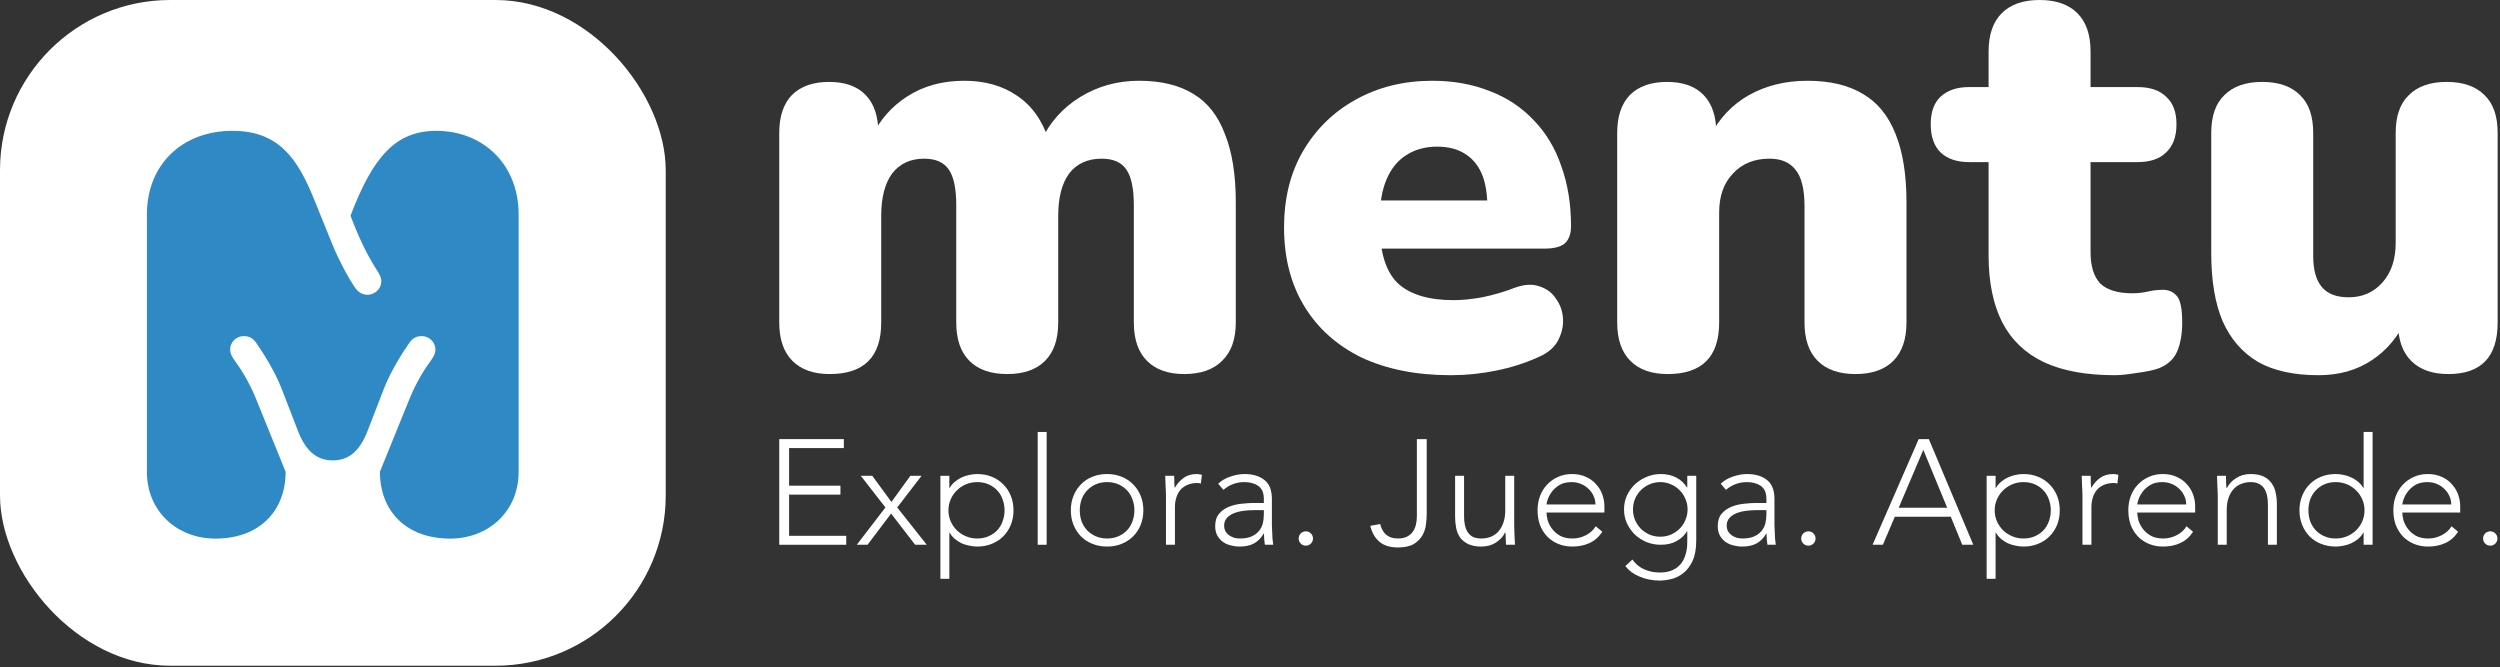
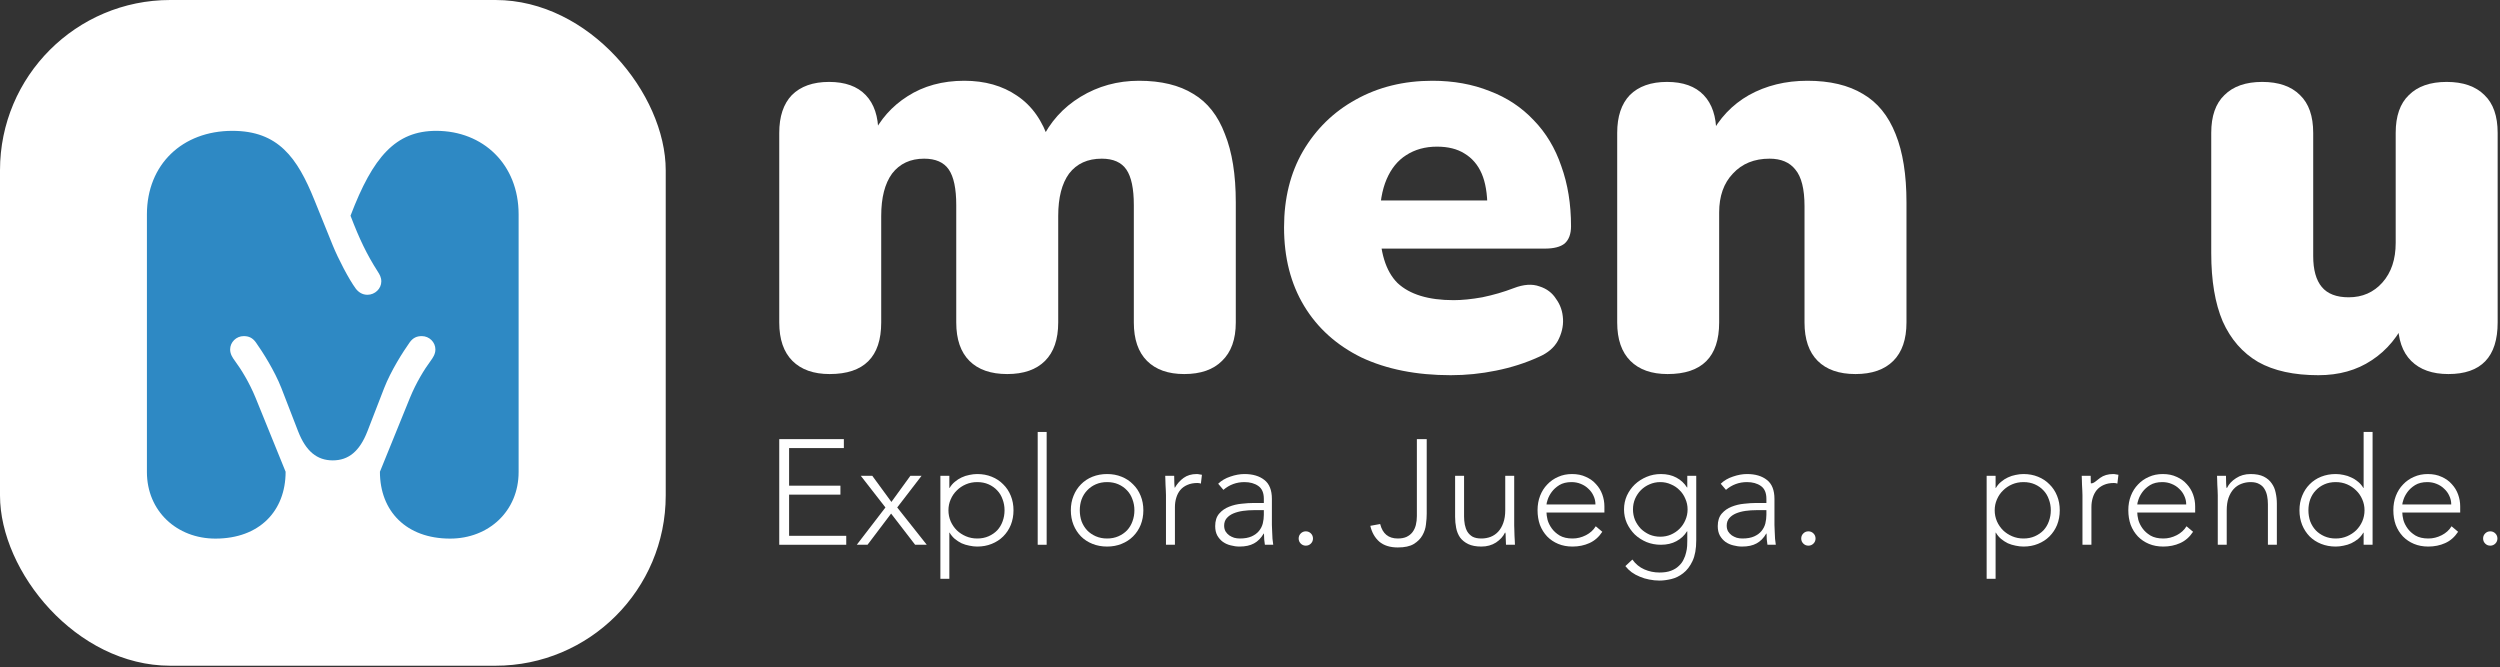
<svg xmlns="http://www.w3.org/2000/svg" width="978" height="261" viewBox="0 0 978 261" fill="none">
  <rect x="0" y="0" width="978" height="261" fill="#333333" stroke="none" />
  <rect width="260.433" height="260.433" rx="66.613" fill="white" />
  <path d="M84.278 210.701C101.423 210.701 111.732 199.959 111.732 184.55L100.012 155.685C97.516 149.608 94.369 144.508 91.874 141.144C91.005 139.95 90.029 138.54 90.029 136.695C90.029 133.874 92.416 131.486 95.346 131.486C97.299 131.486 98.818 132.137 100.121 133.982C102.725 137.672 107.391 144.942 110.104 151.887L116.615 168.707C119.653 176.52 123.994 180.101 130.179 180.101C136.364 180.101 140.705 176.52 143.743 168.707L150.254 151.887C152.967 144.942 157.633 137.672 160.237 133.982C161.539 132.137 163.059 131.486 165.012 131.486C167.942 131.486 170.329 133.874 170.329 136.695C170.329 138.54 169.352 139.95 168.484 141.144C165.988 144.508 162.842 149.608 160.346 155.685L148.626 184.55C148.626 199.959 158.935 210.701 176.08 210.701C191.164 210.701 202.883 199.959 202.883 184.658V83.849C202.883 64.316 188.993 51.186 170.655 51.186C154.811 51.186 145.913 61.278 137.124 84.391C140.596 93.507 143.526 99.583 147.758 106.203C148.518 107.396 149.169 108.481 149.169 110.109C149.169 112.93 146.673 115.318 143.743 115.318C141.79 115.318 140.271 114.341 139.186 112.93C136.473 109.241 132.349 101.319 130.179 96.002L123.017 78.315C116.289 61.603 108.802 51.186 90.897 51.186C71.364 51.186 57.475 64.316 57.475 83.849V184.658C57.475 199.959 69.194 210.701 84.278 210.701Z" fill="#2E89C4" />
  <path d="M324.562 146.33C318.287 146.33 313.432 144.612 309.996 141.176C306.56 137.74 304.842 132.735 304.842 126.162V51.989C304.842 45.565 306.485 40.635 309.772 37.199C313.208 33.763 318.063 32.045 324.338 32.045C330.612 32.045 335.393 33.763 338.679 37.199C341.966 40.635 343.609 45.565 343.609 51.989V64.314L341.144 53.333C344.281 46.76 348.913 41.531 355.038 37.647C361.312 33.613 368.707 31.596 377.222 31.596C385.29 31.596 392.162 33.539 397.839 37.423C403.665 41.307 407.848 47.208 410.388 55.126H407.25C410.686 47.806 415.84 42.054 422.712 37.871C429.585 33.688 437.204 31.596 445.57 31.596C454.234 31.596 461.33 33.315 466.858 36.751C472.385 40.037 476.494 45.266 479.183 52.437C482.021 59.458 483.441 68.347 483.441 79.103V126.162C483.441 132.735 481.648 137.74 478.062 141.176C474.626 144.612 469.696 146.33 463.273 146.33C456.998 146.33 452.143 144.612 448.707 141.176C445.271 137.74 443.553 132.735 443.553 126.162V80.224C443.553 73.8 442.582 69.169 440.64 66.33C438.697 63.492 435.486 62.073 431.004 62.073C425.476 62.073 421.219 64.015 418.231 67.899C415.392 71.783 413.973 77.311 413.973 84.481V126.162C413.973 132.735 412.255 137.74 408.819 141.176C405.383 144.612 400.453 146.33 394.029 146.33C387.605 146.33 382.675 144.612 379.239 141.176C375.803 137.74 374.085 132.735 374.085 126.162V80.224C374.085 73.8 373.114 69.169 371.172 66.33C369.23 63.492 366.018 62.073 361.536 62.073C356.158 62.073 351.975 64.015 348.987 67.899C346.149 71.783 344.73 77.311 344.73 84.481V126.162C344.73 139.607 338.007 146.33 324.562 146.33Z" fill="white" />
  <path d="M567.53 146.778C554.084 146.778 542.432 144.463 532.572 139.831C522.861 135.051 515.392 128.328 510.163 119.663C504.934 110.999 502.32 100.765 502.32 88.963C502.32 77.609 504.785 67.675 509.715 59.159C514.794 50.495 521.666 43.772 530.331 38.991C539.145 34.062 549.155 31.596 560.359 31.596C568.576 31.596 576.045 32.941 582.768 35.63C589.491 38.17 595.242 41.979 600.023 47.059C604.803 51.989 608.389 57.964 610.779 64.986C613.319 72.007 614.588 79.85 614.588 88.515C614.588 91.503 613.767 93.744 612.123 95.238C610.48 96.582 607.866 97.254 604.28 97.254H535.709V78.431H585.457L581.871 81.344C581.871 75.817 581.125 71.335 579.631 67.899C578.137 64.463 575.896 61.849 572.908 60.056C570.069 58.263 566.484 57.367 562.152 57.367C557.521 57.367 553.487 58.487 550.051 60.728C546.764 62.819 544.225 65.957 542.432 70.14C540.639 74.323 539.743 79.552 539.743 85.826V87.843C539.743 98.45 542.058 106.069 546.69 110.7C551.47 115.182 558.79 117.423 568.65 117.423C571.937 117.423 575.672 117.049 579.855 116.302C584.187 115.406 588.295 114.211 592.18 112.717C596.064 111.223 599.425 110.999 602.264 112.044C605.102 112.941 607.268 114.584 608.762 116.974C610.405 119.215 611.302 121.83 611.451 124.817C611.601 127.656 610.928 130.494 609.434 133.333C607.94 136.022 605.475 138.113 602.039 139.607C596.811 141.998 591.209 143.79 585.233 144.985C579.407 146.181 573.506 146.778 567.53 146.778Z" fill="white" />
  <path d="M652.368 146.33C646.094 146.33 641.239 144.612 637.803 141.176C634.367 137.74 632.649 132.735 632.649 126.162V51.989C632.649 45.565 634.292 40.635 637.579 37.199C641.015 33.763 645.87 32.045 652.144 32.045C658.419 32.045 663.199 33.763 666.486 37.199C669.773 40.635 671.416 45.565 671.416 51.989V62.521L668.951 53.333C672.536 46.312 677.616 40.934 684.189 37.199C690.912 33.464 698.531 31.596 707.046 31.596C715.86 31.596 723.106 33.315 728.783 36.751C734.46 40.037 738.717 45.266 741.556 52.437C744.394 59.458 745.813 68.347 745.813 79.103V126.162C745.813 132.735 744.095 137.74 740.659 141.176C737.223 144.612 732.293 146.33 725.869 146.33C719.446 146.33 714.516 144.612 711.08 141.176C707.644 137.74 705.926 132.735 705.926 126.162V80.672C705.926 73.949 704.73 69.169 702.34 66.33C700.099 63.492 696.738 62.073 692.256 62.073C686.28 62.073 681.5 64.015 677.914 67.899C674.329 71.634 672.536 76.713 672.536 83.137V126.162C672.536 139.607 665.814 146.33 652.368 146.33Z" fill="white" />
-   <path d="M827.236 146.778C816.032 146.778 806.77 145.06 799.449 141.624C792.279 138.188 786.9 133.034 783.315 126.162C779.73 119.141 777.937 110.401 777.937 99.944V63.417H770.318C765.537 63.417 761.802 62.147 759.113 59.608C756.574 57.068 755.304 53.408 755.304 48.627C755.304 43.847 756.574 40.261 759.113 37.871C761.802 35.331 765.537 34.062 770.318 34.062H777.937V20.168C777.937 13.595 779.655 8.59 783.091 5.154C786.527 1.718 791.457 0 797.881 0C804.305 0 809.235 1.718 812.671 5.154C816.107 8.59 817.825 13.595 817.825 20.168V34.062H836.2C841.13 34.062 844.865 35.331 847.404 37.871C850.093 40.261 851.438 43.847 851.438 48.627C851.438 53.408 850.093 57.068 847.404 59.608C844.865 62.147 841.13 63.417 836.2 63.417H817.825V98.599C817.825 104.127 819.094 108.235 821.634 110.924C824.323 113.464 828.506 114.733 834.183 114.733C836.275 114.733 838.291 114.509 840.234 114.061C842.176 113.613 843.968 113.389 845.612 113.389C848.002 113.24 849.944 113.986 851.438 115.63C852.932 117.124 853.679 120.634 853.679 126.162C853.679 130.644 853.007 134.453 851.662 137.59C850.318 140.578 847.927 142.745 844.491 144.089C842.4 144.836 839.561 145.434 835.976 145.882C832.39 146.479 829.477 146.778 827.236 146.778Z" fill="white" />
  <path d="M906.942 146.778C897.381 146.778 889.538 145.06 883.413 141.624C877.288 138.039 872.656 132.735 869.519 125.714C866.531 118.692 865.037 109.803 865.037 99.047V51.989C865.037 45.415 866.755 40.485 870.191 37.199C873.627 33.763 878.557 32.045 884.981 32.045C891.405 32.045 896.335 33.763 899.771 37.199C903.207 40.485 904.925 45.415 904.925 51.989V100.168C904.925 105.546 906.046 109.579 908.287 112.268C910.527 114.958 914.038 116.302 918.819 116.302C924.197 116.302 928.604 114.36 932.04 110.476C935.476 106.592 937.194 101.438 937.194 95.014V51.989C937.194 45.415 938.912 40.485 942.348 37.199C945.784 33.763 950.714 32.045 957.138 32.045C963.562 32.045 968.492 33.763 971.928 37.199C975.364 40.485 977.082 45.415 977.082 51.989V126.162C977.082 139.607 970.658 146.33 957.81 146.33C951.536 146.33 946.68 144.612 943.244 141.176C939.808 137.74 938.09 132.735 938.09 126.162V113.165L941.676 124.145C938.389 131.465 933.758 137.068 927.782 140.952C921.956 144.836 915.009 146.778 906.942 146.778Z" fill="white" />
  <path d="M304.842 171.784H330.117V175.287H308.694V189.997H328.775V193.499H308.694V209.61H331.051V213.112H304.842V171.784Z" fill="white" />
  <path d="M346.381 198.519L336.749 186.144H341.244L348.716 196.359L356.129 186.144H360.507L350.992 198.519L362.55 213.112H357.997L348.599 200.912L339.376 213.112H335.173L346.381 198.519Z" fill="white" />
  <path d="M367.879 186.144H371.381V190.872H371.498C372.043 189.938 372.724 189.141 373.541 188.479C374.358 187.779 375.234 187.214 376.168 186.786C377.14 186.319 378.152 185.988 379.203 185.794C380.254 185.56 381.285 185.444 382.297 185.444C384.359 185.444 386.247 185.794 387.959 186.494C389.71 187.195 391.208 188.187 392.454 189.471C393.738 190.717 394.73 192.215 395.431 193.966C396.131 195.678 396.481 197.566 396.481 199.628C396.481 201.691 396.131 203.597 395.431 205.349C394.73 207.061 393.738 208.559 392.454 209.843C391.208 211.089 389.71 212.061 387.959 212.762C386.247 213.462 384.359 213.813 382.297 213.813C381.285 213.813 380.254 213.696 379.203 213.462C378.152 213.268 377.14 212.957 376.168 212.528C375.234 212.061 374.358 211.497 373.541 210.836C372.724 210.135 372.043 209.318 371.498 208.384H371.381V226.421H367.879V186.144ZM371.031 199.628C371.031 201.146 371.323 202.586 371.906 203.948C372.49 205.271 373.288 206.438 374.3 207.45C375.311 208.423 376.498 209.201 377.86 209.785C379.222 210.369 380.701 210.661 382.297 210.661C383.931 210.661 385.41 210.369 386.733 209.785C388.056 209.201 389.185 208.423 390.119 207.45C391.053 206.438 391.753 205.271 392.22 203.948C392.726 202.586 392.979 201.146 392.979 199.628C392.979 198.11 392.726 196.69 392.22 195.367C391.753 194.005 391.053 192.837 390.119 191.865C389.185 190.853 388.056 190.055 386.733 189.471C385.41 188.888 383.931 188.596 382.297 188.596C380.701 188.596 379.222 188.888 377.86 189.471C376.498 190.055 375.311 190.853 374.3 191.865C373.288 192.837 372.49 194.005 371.906 195.367C371.323 196.69 371.031 198.11 371.031 199.628Z" fill="white" />
  <path d="M405.948 168.983H409.45V213.112H405.948V168.983Z" fill="white" />
  <path d="M418.911 199.628C418.911 197.566 419.261 195.678 419.962 193.966C420.662 192.215 421.635 190.717 422.88 189.471C424.125 188.187 425.624 187.195 427.375 186.494C429.126 185.794 431.033 185.444 433.095 185.444C435.158 185.444 437.045 185.794 438.758 186.494C440.509 187.195 442.007 188.187 443.252 189.471C444.536 190.717 445.529 192.215 446.229 193.966C446.93 195.678 447.28 197.566 447.28 199.628C447.28 201.691 446.93 203.597 446.229 205.349C445.529 207.061 444.536 208.559 443.252 209.843C442.007 211.089 440.509 212.061 438.758 212.762C437.045 213.462 435.158 213.813 433.095 213.813C431.033 213.813 429.126 213.462 427.375 212.762C425.624 212.061 424.125 211.089 422.88 209.843C421.635 208.559 420.662 207.061 419.962 205.349C419.261 203.597 418.911 201.691 418.911 199.628ZM422.413 199.628C422.413 201.146 422.647 202.586 423.114 203.948C423.62 205.271 424.339 206.438 425.273 207.45C426.207 208.423 427.336 209.201 428.659 209.785C429.982 210.369 431.461 210.661 433.095 210.661C434.73 210.661 436.209 210.369 437.532 209.785C438.855 209.201 439.983 208.423 440.917 207.45C441.851 206.438 442.552 205.271 443.019 203.948C443.525 202.586 443.778 201.146 443.778 199.628C443.778 198.11 443.525 196.69 443.019 195.367C442.552 194.005 441.851 192.837 440.917 191.865C439.983 190.853 438.855 190.055 437.532 189.471C436.209 188.888 434.73 188.596 433.095 188.596C431.461 188.596 429.982 188.888 428.659 189.471C427.336 190.055 426.207 190.853 425.273 191.865C424.339 192.837 423.62 194.005 423.114 195.367C422.647 196.69 422.413 198.11 422.413 199.628Z" fill="white" />
  <path d="M456.129 193.733C456.129 193.227 456.109 192.623 456.07 191.923C456.032 191.184 455.993 190.444 455.954 189.705C455.954 188.965 455.934 188.284 455.895 187.662C455.856 187 455.837 186.494 455.837 186.144H459.339C459.378 187.156 459.398 188.129 459.398 189.063C459.437 189.997 459.495 190.6 459.573 190.872C460.468 189.277 461.616 187.973 463.017 186.961C464.418 185.949 466.13 185.444 468.154 185.444C468.504 185.444 468.835 185.483 469.146 185.56C469.496 185.599 469.846 185.658 470.197 185.735L469.788 189.179C469.321 189.024 468.873 188.946 468.445 188.946C466.928 188.946 465.605 189.199 464.476 189.705C463.386 190.172 462.472 190.833 461.733 191.689C461.032 192.546 460.507 193.557 460.157 194.725C459.806 195.853 459.631 197.079 459.631 198.402V213.112H456.129V193.733Z" fill="white" />
  <path d="M497.565 201.788C497.565 203.111 497.565 204.298 497.565 205.349C497.604 206.399 497.642 207.372 497.681 208.267C497.72 209.162 497.759 209.999 497.798 210.777C497.876 211.556 497.973 212.334 498.09 213.112H494.821C494.588 211.789 494.471 210.33 494.471 208.734H494.354C493.342 210.485 492.078 211.77 490.56 212.587C489.081 213.404 487.194 213.813 484.898 213.813C483.73 213.813 482.582 213.657 481.454 213.346C480.325 213.073 479.314 212.626 478.418 212.003C477.523 211.342 476.784 210.505 476.2 209.493C475.655 208.481 475.383 207.255 475.383 205.816C475.383 203.753 475.908 202.119 476.959 200.912C478.01 199.706 479.294 198.811 480.812 198.227C482.368 197.605 484.003 197.215 485.715 197.06C487.466 196.865 489.003 196.768 490.326 196.768H494.413V195.133C494.413 192.799 493.693 191.125 492.253 190.113C490.813 189.102 489.003 188.596 486.824 188.596C483.711 188.596 480.967 189.608 478.594 191.631L476.551 189.238C477.835 187.993 479.43 187.059 481.337 186.436C483.244 185.774 485.073 185.444 486.824 185.444C490.093 185.444 492.7 186.222 494.646 187.779C496.592 189.296 497.565 191.767 497.565 195.192V201.788ZM490.56 199.57C489.081 199.57 487.641 199.667 486.24 199.862C484.878 200.056 483.633 200.387 482.505 200.854C481.415 201.321 480.539 201.944 479.878 202.722C479.216 203.5 478.885 204.473 478.885 205.641C478.885 206.458 479.061 207.197 479.411 207.859C479.8 208.481 480.286 209.007 480.87 209.435C481.454 209.824 482.096 210.135 482.796 210.369C483.536 210.563 484.275 210.661 485.015 210.661C486.882 210.661 488.42 210.388 489.626 209.843C490.832 209.299 491.786 208.598 492.486 207.742C493.226 206.847 493.732 205.855 494.004 204.765C494.276 203.636 494.413 202.508 494.413 201.379V199.57H490.56Z" fill="white" />
  <path d="M508.037 210.661C508.037 209.882 508.309 209.221 508.854 208.676C509.399 208.131 510.06 207.859 510.838 207.859C511.617 207.859 512.278 208.131 512.823 208.676C513.368 209.221 513.64 209.882 513.64 210.661C513.64 211.439 513.368 212.1 512.823 212.645C512.278 213.19 511.617 213.462 510.838 213.462C510.06 213.462 509.399 213.19 508.854 212.645C508.309 212.1 508.037 211.439 508.037 210.661Z" fill="white" />
  <path d="M558.133 200.971C558.133 202.216 558.036 203.597 557.841 205.115C557.685 206.633 557.219 208.073 556.44 209.435C555.701 210.758 554.572 211.886 553.055 212.82C551.576 213.715 549.494 214.163 546.809 214.163C543.773 214.163 541.361 213.404 539.571 211.886C537.819 210.33 536.652 208.267 536.068 205.699L539.921 204.998C540.855 208.773 543.151 210.661 546.809 210.661C548.171 210.661 549.319 210.447 550.253 210.018C551.226 209.551 552.004 208.929 552.588 208.151C553.171 207.372 553.599 206.458 553.872 205.407C554.144 204.317 554.28 203.15 554.28 201.905V171.784H558.133V200.971Z" fill="white" />
  <path d="M592.355 205.524C592.355 206.03 592.374 206.652 592.413 207.392C592.452 208.092 592.472 208.812 592.472 209.551C592.51 210.291 592.549 210.991 592.588 211.653C592.627 212.276 592.647 212.762 592.647 213.112H589.144C589.105 212.1 589.066 211.128 589.028 210.194C589.028 209.26 588.989 208.656 588.911 208.384H588.736C588.035 209.863 586.868 211.147 585.233 212.237C583.599 213.287 581.692 213.813 579.513 213.813C577.411 213.813 575.68 213.482 574.318 212.82C572.995 212.159 571.944 211.303 571.166 210.252C570.426 209.162 569.92 207.917 569.648 206.516C569.376 205.115 569.239 203.675 569.239 202.197V186.144H572.742V202.021C572.742 203.111 572.839 204.181 573.033 205.232C573.228 206.244 573.559 207.158 574.026 207.975C574.532 208.793 575.213 209.454 576.069 209.96C576.964 210.427 578.112 210.661 579.513 210.661C580.797 210.661 582.003 210.447 583.132 210.018C584.299 209.551 585.292 208.87 586.109 207.975C586.965 207.041 587.627 205.893 588.094 204.531C588.6 203.13 588.852 201.496 588.852 199.628V186.144H592.355V205.524Z" fill="white" />
  <path d="M626.824 208.034C625.462 210.096 623.769 211.575 621.746 212.47C619.761 213.365 617.562 213.813 615.15 213.813C613.087 213.813 611.219 213.462 609.546 212.762C607.873 212.061 606.433 211.089 605.226 209.843C604.02 208.559 603.086 207.061 602.425 205.349C601.802 203.597 601.491 201.671 601.491 199.57C601.491 197.546 601.821 195.678 602.483 193.966C603.144 192.254 604.078 190.775 605.285 189.53C606.491 188.245 607.912 187.253 609.546 186.553C611.18 185.813 612.99 185.444 614.975 185.444C617.037 185.444 618.847 185.813 620.403 186.553C621.999 187.253 623.322 188.207 624.373 189.413C625.462 190.58 626.279 191.923 626.824 193.441C627.369 194.958 627.641 196.495 627.641 198.052V200.504H604.993C604.993 201.243 605.129 202.197 605.402 203.364C605.713 204.493 606.258 205.602 607.036 206.691C607.814 207.781 608.846 208.715 610.13 209.493C611.453 210.271 613.146 210.661 615.208 210.661C616.998 210.661 618.73 210.232 620.403 209.376C622.077 208.52 623.361 207.353 624.256 205.874L626.824 208.034ZM624.139 197.352C624.139 196.145 623.886 195.017 623.38 193.966C622.913 192.915 622.252 192.001 621.396 191.222C620.578 190.405 619.586 189.763 618.419 189.296C617.29 188.829 616.084 188.596 614.8 188.596C612.893 188.596 611.297 188.985 610.013 189.763C608.768 190.541 607.775 191.437 607.036 192.448C606.297 193.46 605.771 194.452 605.46 195.425C605.149 196.359 604.993 197.001 604.993 197.352H624.139Z" fill="white" />
  <path d="M663.57 211.361C663.57 214.708 663.084 217.412 662.111 219.475C661.138 221.537 659.912 223.133 658.433 224.261C656.994 225.39 655.437 226.149 653.764 226.538C652.09 226.927 650.573 227.122 649.211 227.122C647.849 227.122 646.506 226.985 645.183 226.713C643.899 226.48 642.673 226.11 641.505 225.604C640.338 225.137 639.268 224.553 638.295 223.853C637.361 223.152 636.544 222.355 635.843 221.459L638.587 218.891C639.832 220.642 641.389 221.926 643.257 222.744C645.125 223.561 647.109 223.969 649.211 223.969C651.001 223.969 652.499 223.736 653.705 223.269C654.951 222.802 655.962 222.179 656.741 221.401C657.558 220.662 658.18 219.825 658.609 218.891C659.076 217.996 659.406 217.082 659.601 216.148C659.834 215.253 659.971 214.396 660.01 213.579C660.048 212.762 660.068 212.1 660.068 211.595V207.859H659.951C658.939 209.493 657.558 210.777 655.807 211.711C654.094 212.645 652.071 213.112 649.736 213.112C647.751 213.112 645.883 212.762 644.132 212.061C642.381 211.322 640.844 210.33 639.521 209.084C638.237 207.8 637.205 206.322 636.427 204.648C635.688 202.975 635.318 201.185 635.318 199.278C635.318 197.371 635.688 195.581 636.427 193.908C637.205 192.234 638.237 190.775 639.521 189.53C640.844 188.284 642.381 187.292 644.132 186.553C645.883 185.813 647.751 185.444 649.736 185.444C652.071 185.444 654.094 185.911 655.807 186.845C657.558 187.779 658.939 189.063 659.951 190.697H660.068V186.144H663.57V211.361ZM660.185 199.278C660.185 197.799 659.893 196.418 659.309 195.133C658.764 193.81 658.005 192.682 657.033 191.748C656.099 190.775 654.97 190.016 653.647 189.471C652.363 188.888 650.981 188.596 649.502 188.596C648.024 188.596 646.623 188.888 645.3 189.471C644.015 190.016 642.887 190.775 641.914 191.748C640.98 192.682 640.221 193.81 639.637 195.133C639.093 196.418 638.82 197.799 638.82 199.278C638.82 200.757 639.093 202.158 639.637 203.481C640.221 204.765 640.98 205.893 641.914 206.866C642.887 207.8 644.015 208.559 645.3 209.143C646.623 209.688 648.024 209.96 649.502 209.96C650.981 209.96 652.363 209.688 653.647 209.143C654.97 208.559 656.099 207.8 657.033 206.866C658.005 205.893 658.764 204.765 659.309 203.481C659.893 202.158 660.185 200.757 660.185 199.278Z" fill="white" />
  <path d="M694.167 201.788C694.167 203.111 694.167 204.298 694.167 205.349C694.206 206.399 694.245 207.372 694.284 208.267C694.323 209.162 694.362 209.999 694.401 210.777C694.479 211.556 694.576 212.334 694.693 213.112H691.424C691.19 211.789 691.074 210.33 691.074 208.734H690.957C689.945 210.485 688.68 211.77 687.163 212.587C685.684 213.404 683.797 213.813 681.501 213.813C680.333 213.813 679.185 213.657 678.057 213.346C676.928 213.073 675.916 212.626 675.021 212.003C674.126 211.342 673.387 210.505 672.803 209.493C672.258 208.481 671.986 207.255 671.986 205.816C671.986 203.753 672.511 202.119 673.562 200.912C674.613 199.706 675.897 198.811 677.415 198.227C678.971 197.605 680.606 197.215 682.318 197.06C684.069 196.865 685.606 196.768 686.929 196.768H691.015V195.133C691.015 192.799 690.295 191.125 688.856 190.113C687.416 189.102 685.606 188.596 683.427 188.596C680.314 188.596 677.57 189.608 675.196 191.631L673.153 189.238C674.438 187.993 676.033 187.059 677.94 186.436C679.847 185.774 681.676 185.444 683.427 185.444C686.696 185.444 689.303 186.222 691.249 187.779C693.195 189.296 694.167 191.767 694.167 195.192V201.788ZM687.163 199.57C685.684 199.57 684.244 199.667 682.843 199.862C681.481 200.056 680.236 200.387 679.107 200.854C678.018 201.321 677.142 201.944 676.481 202.722C675.819 203.5 675.488 204.473 675.488 205.641C675.488 206.458 675.663 207.197 676.014 207.859C676.403 208.481 676.889 209.007 677.473 209.435C678.057 209.824 678.699 210.135 679.399 210.369C680.139 210.563 680.878 210.661 681.617 210.661C683.485 210.661 685.022 210.388 686.229 209.843C687.435 209.299 688.389 208.598 689.089 207.742C689.828 206.847 690.334 205.855 690.607 204.765C690.879 203.636 691.015 202.508 691.015 201.379V199.57H687.163Z" fill="white" />
  <path d="M704.639 210.661C704.639 209.882 704.912 209.221 705.457 208.676C706.001 208.131 706.663 207.859 707.441 207.859C708.22 207.859 708.881 208.131 709.426 208.676C709.971 209.221 710.243 209.882 710.243 210.661C710.243 211.439 709.971 212.1 709.426 212.645C708.881 213.19 708.22 213.462 707.441 213.462C706.663 213.462 706.001 213.19 705.457 212.645C704.912 212.1 704.639 211.439 704.639 210.661Z" fill="white" />
-   <path d="M750.591 171.784H754.561L771.956 213.112H767.636L763.141 202.138H741.252L736.582 213.112H732.554L750.591 171.784ZM752.401 175.987L742.769 198.636H761.741L752.401 175.987Z" fill="white" />
  <path d="M777.175 186.144H780.677V190.872H780.794C781.339 189.938 782.02 189.141 782.837 188.479C783.654 187.779 784.53 187.214 785.464 186.786C786.437 186.319 787.449 185.988 788.499 185.794C789.55 185.56 790.581 185.444 791.593 185.444C793.656 185.444 795.543 185.794 797.255 186.494C799.006 187.195 800.505 188.187 801.75 189.471C803.034 190.717 804.026 192.215 804.727 193.966C805.427 195.678 805.778 197.566 805.778 199.628C805.778 201.691 805.427 203.597 804.727 205.349C804.026 207.061 803.034 208.559 801.75 209.843C800.505 211.089 799.006 212.061 797.255 212.762C795.543 213.462 793.656 213.813 791.593 213.813C790.581 213.813 789.55 213.696 788.499 213.462C787.449 213.268 786.437 212.957 785.464 212.528C784.53 212.061 783.654 211.497 782.837 210.836C782.02 210.135 781.339 209.318 780.794 208.384H780.677V226.421H777.175V186.144ZM780.327 199.628C780.327 201.146 780.619 202.586 781.203 203.948C781.786 205.271 782.584 206.438 783.596 207.45C784.608 208.423 785.795 209.201 787.157 209.785C788.519 210.369 789.998 210.661 791.593 210.661C793.227 210.661 794.706 210.369 796.029 209.785C797.352 209.201 798.481 208.423 799.415 207.45C800.349 206.438 801.049 205.271 801.516 203.948C802.022 202.586 802.275 201.146 802.275 199.628C802.275 198.11 802.022 196.69 801.516 195.367C801.049 194.005 800.349 192.837 799.415 191.865C798.481 190.853 797.352 190.055 796.029 189.471C794.706 188.888 793.227 188.596 791.593 188.596C789.998 188.596 788.519 188.888 787.157 189.471C785.795 190.055 784.608 190.853 783.596 191.865C782.584 192.837 781.786 194.005 781.203 195.367C780.619 196.69 780.327 198.11 780.327 199.628Z" fill="white" />
-   <path d="M814.66 193.733C814.66 193.227 814.641 192.623 814.602 191.923C814.563 191.184 814.524 190.444 814.485 189.705C814.485 188.965 814.466 188.284 814.427 187.662C814.388 187 814.368 186.494 814.368 186.144H817.871C817.91 187.156 817.929 188.129 817.929 189.063C817.968 189.997 818.026 190.6 818.104 190.872C818.999 189.277 820.147 187.973 821.548 186.961C822.949 185.949 824.661 185.444 826.685 185.444C827.035 185.444 827.366 185.483 827.677 185.56C828.028 185.599 828.378 185.658 828.728 185.735L828.319 189.179C827.852 189.024 827.405 188.946 826.977 188.946C825.459 188.946 824.136 189.199 823.008 189.705C821.918 190.172 821.003 190.833 820.264 191.689C819.564 192.546 819.038 193.557 818.688 194.725C818.338 195.853 818.163 197.079 818.163 198.402V213.112H814.66V193.733Z" fill="white" />
+   <path d="M814.66 193.733C814.66 193.227 814.641 192.623 814.602 191.923C814.563 191.184 814.524 190.444 814.485 189.705C814.485 188.965 814.466 188.284 814.427 187.662C814.388 187 814.368 186.494 814.368 186.144H817.871C817.91 187.156 817.929 188.129 817.929 189.063C818.999 189.277 820.147 187.973 821.548 186.961C822.949 185.949 824.661 185.444 826.685 185.444C827.035 185.444 827.366 185.483 827.677 185.56C828.028 185.599 828.378 185.658 828.728 185.735L828.319 189.179C827.852 189.024 827.405 188.946 826.977 188.946C825.459 188.946 824.136 189.199 823.008 189.705C821.918 190.172 821.003 190.833 820.264 191.689C819.564 192.546 819.038 193.557 818.688 194.725C818.338 195.853 818.163 197.079 818.163 198.402V213.112H814.66V193.733Z" fill="white" />
  <path d="M857.93 208.034C856.568 210.096 854.875 211.575 852.852 212.47C850.867 213.365 848.669 213.813 846.256 213.813C844.193 213.813 842.325 213.462 840.652 212.762C838.979 212.061 837.539 211.089 836.332 209.843C835.126 208.559 834.192 207.061 833.531 205.349C832.908 203.597 832.597 201.671 832.597 199.57C832.597 197.546 832.927 195.678 833.589 193.966C834.25 192.254 835.184 190.775 836.391 189.53C837.597 188.245 839.018 187.253 840.652 186.553C842.286 185.813 844.096 185.444 846.081 185.444C848.143 185.444 849.953 185.813 851.509 186.553C853.105 187.253 854.428 188.207 855.479 189.413C856.568 190.58 857.385 191.923 857.93 193.441C858.475 194.958 858.747 196.495 858.747 198.052V200.504H836.099C836.099 201.243 836.235 202.197 836.508 203.364C836.819 204.493 837.364 205.602 838.142 206.691C838.92 207.781 839.952 208.715 841.236 209.493C842.559 210.271 844.252 210.661 846.314 210.661C848.104 210.661 849.836 210.232 851.509 209.376C853.183 208.52 854.467 207.353 855.362 205.874L857.93 208.034ZM855.245 197.352C855.245 196.145 854.992 195.017 854.486 193.966C854.019 192.915 853.358 192.001 852.502 191.222C851.684 190.405 850.692 189.763 849.525 189.296C848.396 188.829 847.19 188.596 845.905 188.596C843.999 188.596 842.403 188.985 841.119 189.763C839.874 190.541 838.881 191.437 838.142 192.448C837.403 193.46 836.877 194.452 836.566 195.425C836.255 196.359 836.099 197.001 836.099 197.352H855.245Z" fill="white" />
  <path d="M867.591 193.733C867.591 193.227 867.572 192.623 867.533 191.923C867.494 191.184 867.455 190.444 867.416 189.705C867.416 188.965 867.397 188.284 867.358 187.662C867.319 187 867.299 186.494 867.299 186.144H870.802C870.841 187.156 870.86 188.129 870.86 189.063C870.899 189.997 870.958 190.6 871.035 190.872H871.21C871.911 189.393 873.078 188.129 874.713 187.078C876.347 185.988 878.254 185.444 880.433 185.444C882.535 185.444 884.247 185.774 885.57 186.436C886.893 187.097 887.924 187.973 888.664 189.063C889.442 190.113 889.968 191.339 890.24 192.74C890.551 194.141 890.707 195.581 890.707 197.06V213.112H887.205V197.235C887.205 196.145 887.107 195.095 886.913 194.083C886.718 193.032 886.368 192.098 885.862 191.281C885.395 190.464 884.714 189.822 883.819 189.355C882.963 188.849 881.834 188.596 880.433 188.596C879.149 188.596 877.923 188.829 876.756 189.296C875.627 189.724 874.635 190.405 873.779 191.339C872.962 192.234 872.3 193.382 871.794 194.783C871.327 196.145 871.094 197.76 871.094 199.628V213.112H867.591V193.733Z" fill="white" />
  <path d="M924.651 208.384H924.534C923.989 209.318 923.308 210.135 922.491 210.836C921.674 211.497 920.779 212.061 919.806 212.528C918.872 212.957 917.88 213.268 916.829 213.462C915.778 213.696 914.747 213.813 913.735 213.813C911.673 213.813 909.766 213.462 908.015 212.762C906.264 212.061 904.765 211.089 903.52 209.843C902.275 208.559 901.302 207.061 900.601 205.349C899.901 203.597 899.551 201.691 899.551 199.628C899.551 197.566 899.901 195.678 900.601 193.966C901.302 192.215 902.275 190.717 903.52 189.471C904.765 188.187 906.264 187.195 908.015 186.494C909.766 185.794 911.673 185.444 913.735 185.444C914.747 185.444 915.778 185.56 916.829 185.794C917.88 185.988 918.872 186.319 919.806 186.786C920.779 187.214 921.674 187.779 922.491 188.479C923.308 189.141 923.989 189.938 924.534 190.872H924.651V168.983H928.153V213.112H924.651V208.384ZM925.001 199.628C925.001 198.11 924.709 196.69 924.126 195.367C923.542 194.005 922.744 192.837 921.732 191.865C920.721 190.853 919.534 190.055 918.172 189.471C916.81 188.888 915.331 188.596 913.735 188.596C912.101 188.596 910.622 188.888 909.299 189.471C907.976 190.055 906.847 190.853 905.913 191.865C904.979 192.837 904.259 194.005 903.754 195.367C903.287 196.69 903.053 198.11 903.053 199.628C903.053 201.146 903.287 202.586 903.754 203.948C904.259 205.271 904.979 206.438 905.913 207.45C906.847 208.423 907.976 209.201 909.299 209.785C910.622 210.369 912.101 210.661 913.735 210.661C915.331 210.661 916.81 210.369 918.172 209.785C919.534 209.201 920.721 208.423 921.732 207.45C922.744 206.438 923.542 205.271 924.126 203.948C924.709 202.586 925.001 201.146 925.001 199.628Z" fill="white" />
  <path d="M961.611 208.034C960.249 210.096 958.556 211.575 956.532 212.47C954.548 213.365 952.349 213.813 949.936 213.813C947.874 213.813 946.006 213.462 944.333 212.762C942.659 212.061 941.219 211.089 940.013 209.843C938.807 208.559 937.873 207.061 937.211 205.349C936.588 203.597 936.277 201.671 936.277 199.57C936.277 197.546 936.608 195.678 937.269 193.966C937.931 192.254 938.865 190.775 940.071 189.53C941.278 188.245 942.698 187.253 944.333 186.553C945.967 185.813 947.777 185.444 949.761 185.444C951.824 185.444 953.633 185.813 955.19 186.553C956.785 187.253 958.108 188.207 959.159 189.413C960.249 190.58 961.066 191.923 961.611 193.441C962.156 194.958 962.428 196.495 962.428 198.052V200.504H939.78C939.78 201.243 939.916 202.197 940.188 203.364C940.499 204.493 941.044 205.602 941.823 206.691C942.601 207.781 943.632 208.715 944.916 209.493C946.239 210.271 947.932 210.661 949.995 210.661C951.785 210.661 953.516 210.232 955.19 209.376C956.863 208.52 958.147 207.353 959.042 205.874L961.611 208.034ZM958.926 197.352C958.926 196.145 958.673 195.017 958.167 193.966C957.7 192.915 957.038 192.001 956.182 191.222C955.365 190.405 954.373 189.763 953.205 189.296C952.077 188.829 950.87 188.596 949.586 188.596C947.679 188.596 946.084 188.985 944.8 189.763C943.554 190.541 942.562 191.437 941.823 192.448C941.083 193.46 940.558 194.452 940.246 195.425C939.935 196.359 939.78 197.001 939.78 197.352H958.926Z" fill="white" />
  <path d="M971.389 210.661C971.389 209.882 971.661 209.221 972.206 208.676C972.751 208.131 973.412 207.859 974.191 207.859C974.969 207.859 975.63 208.131 976.175 208.676C976.72 209.221 976.992 209.882 976.992 210.661C976.992 211.439 976.72 212.1 976.175 212.645C975.63 213.19 974.969 213.462 974.191 213.462C973.412 213.462 972.751 213.19 972.206 212.645C971.661 212.1 971.389 211.439 971.389 210.661Z" fill="white" />
</svg>